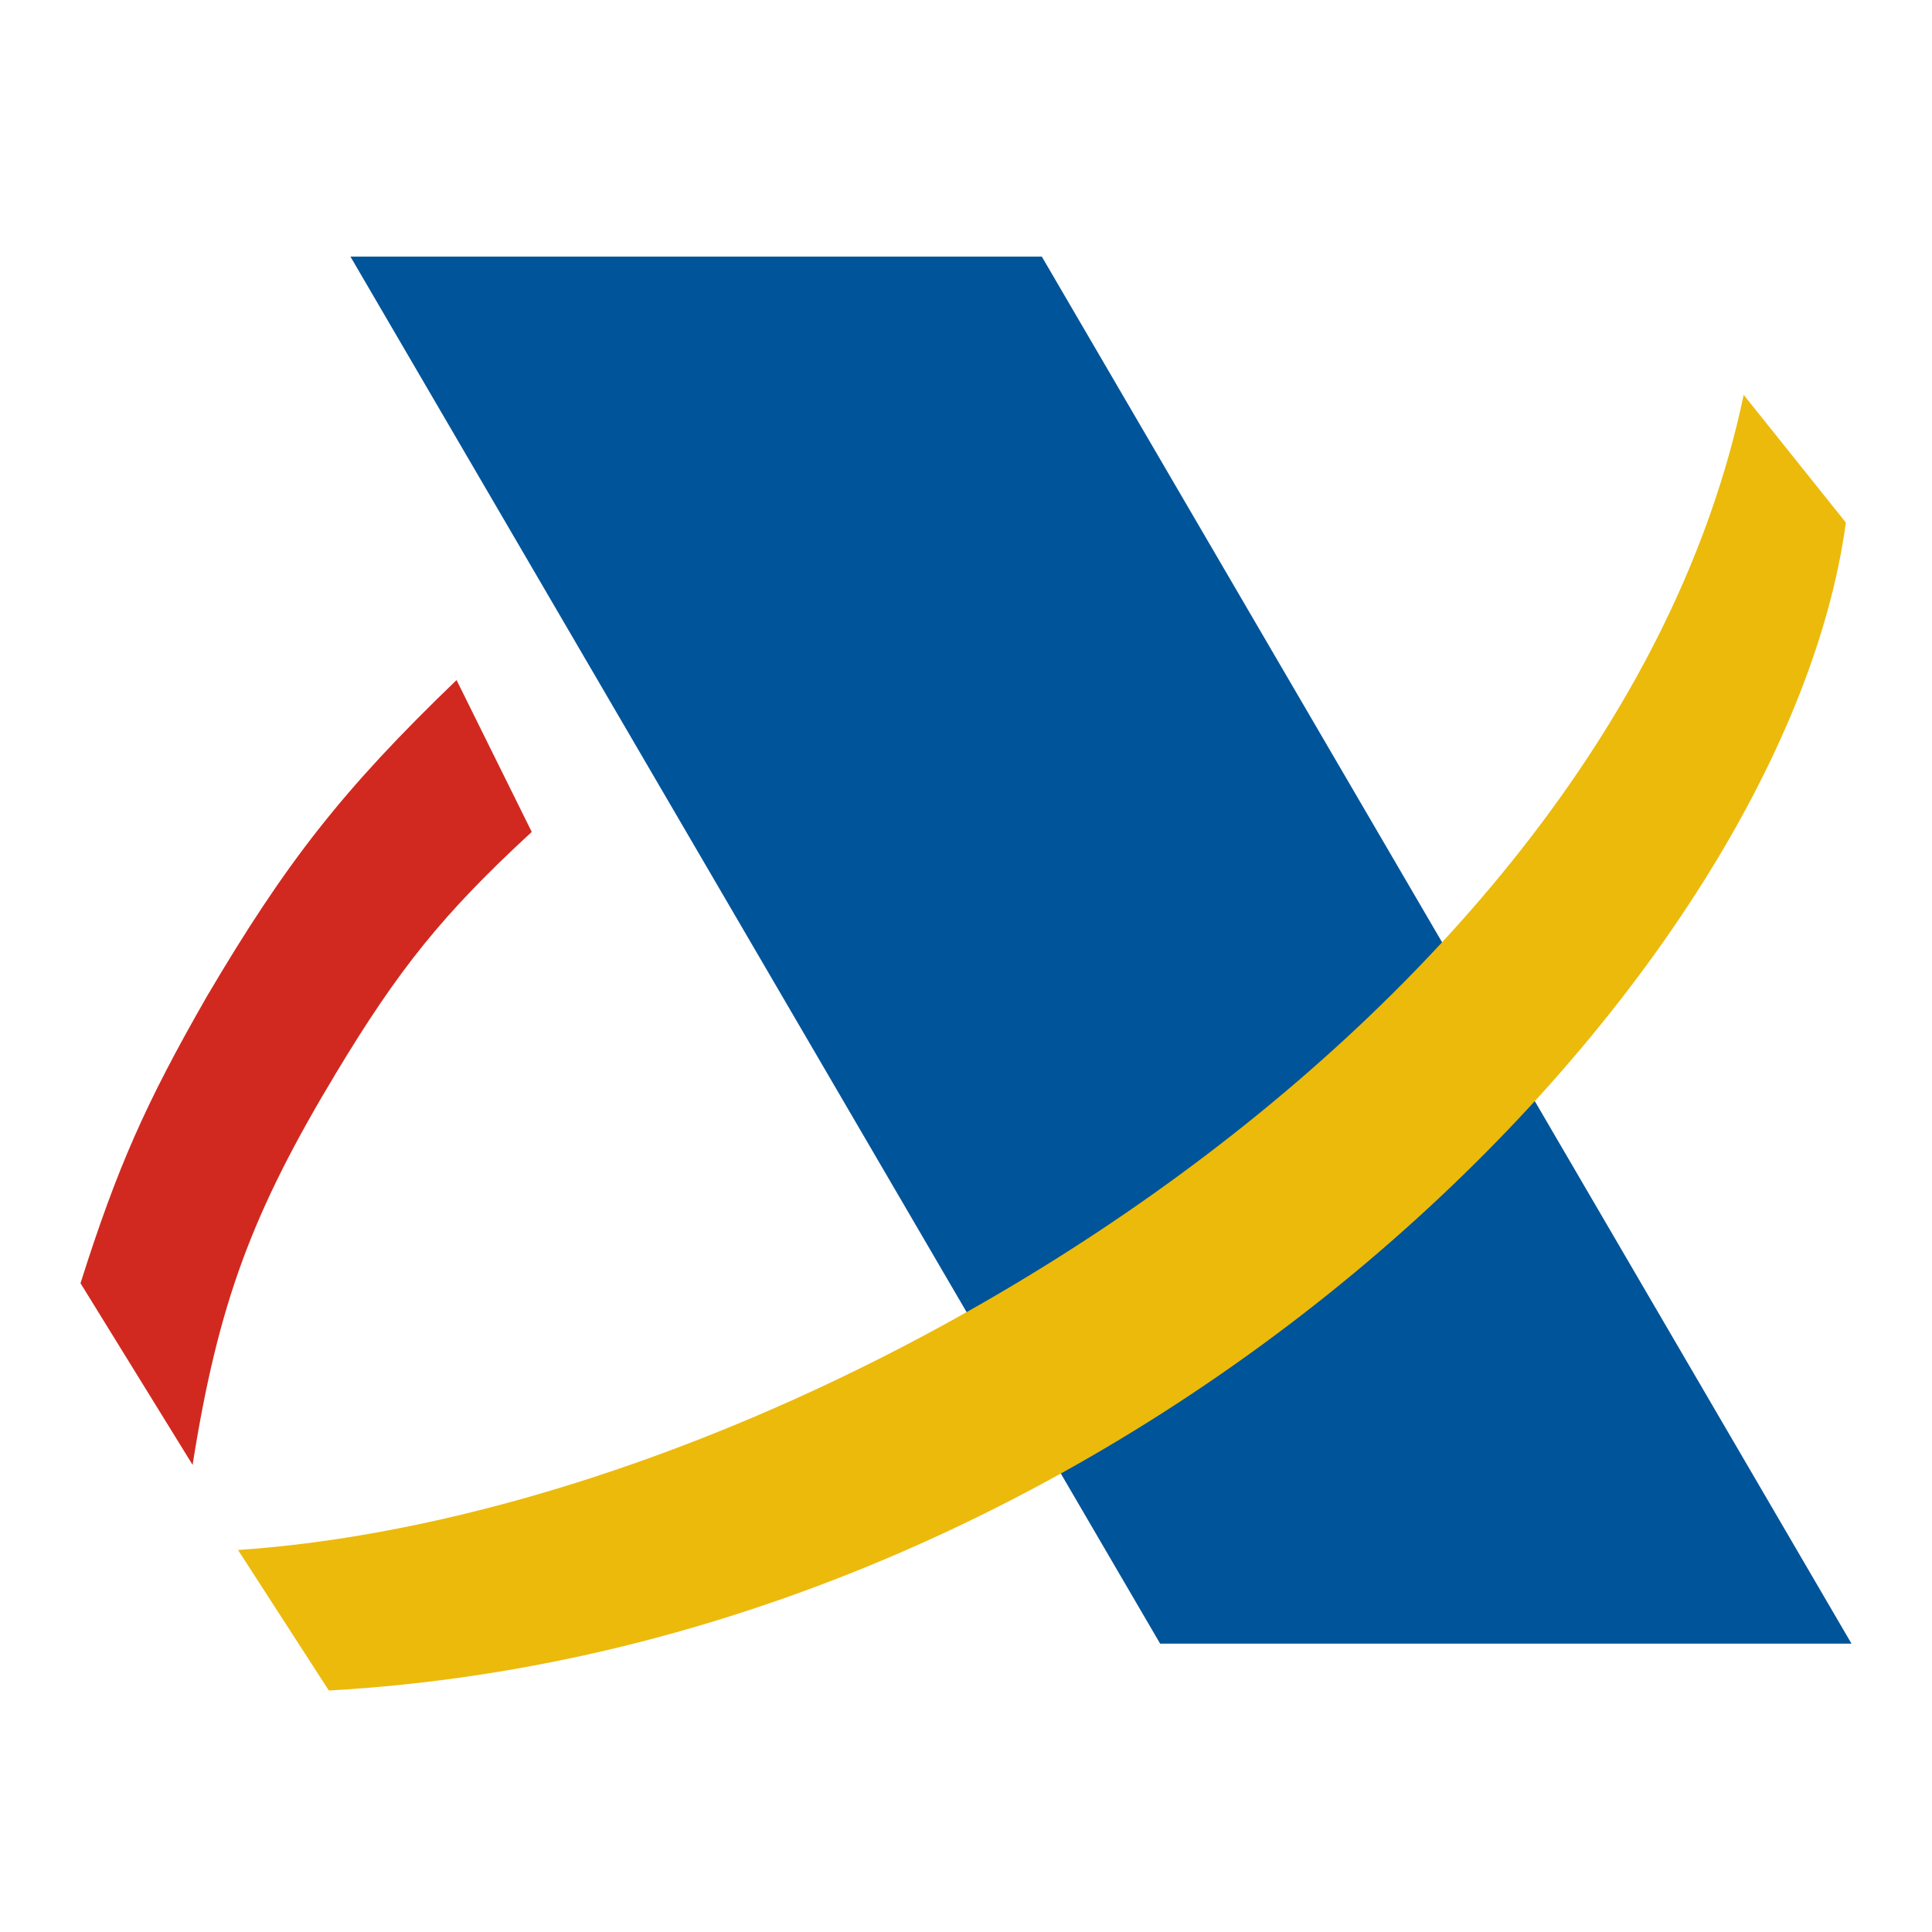
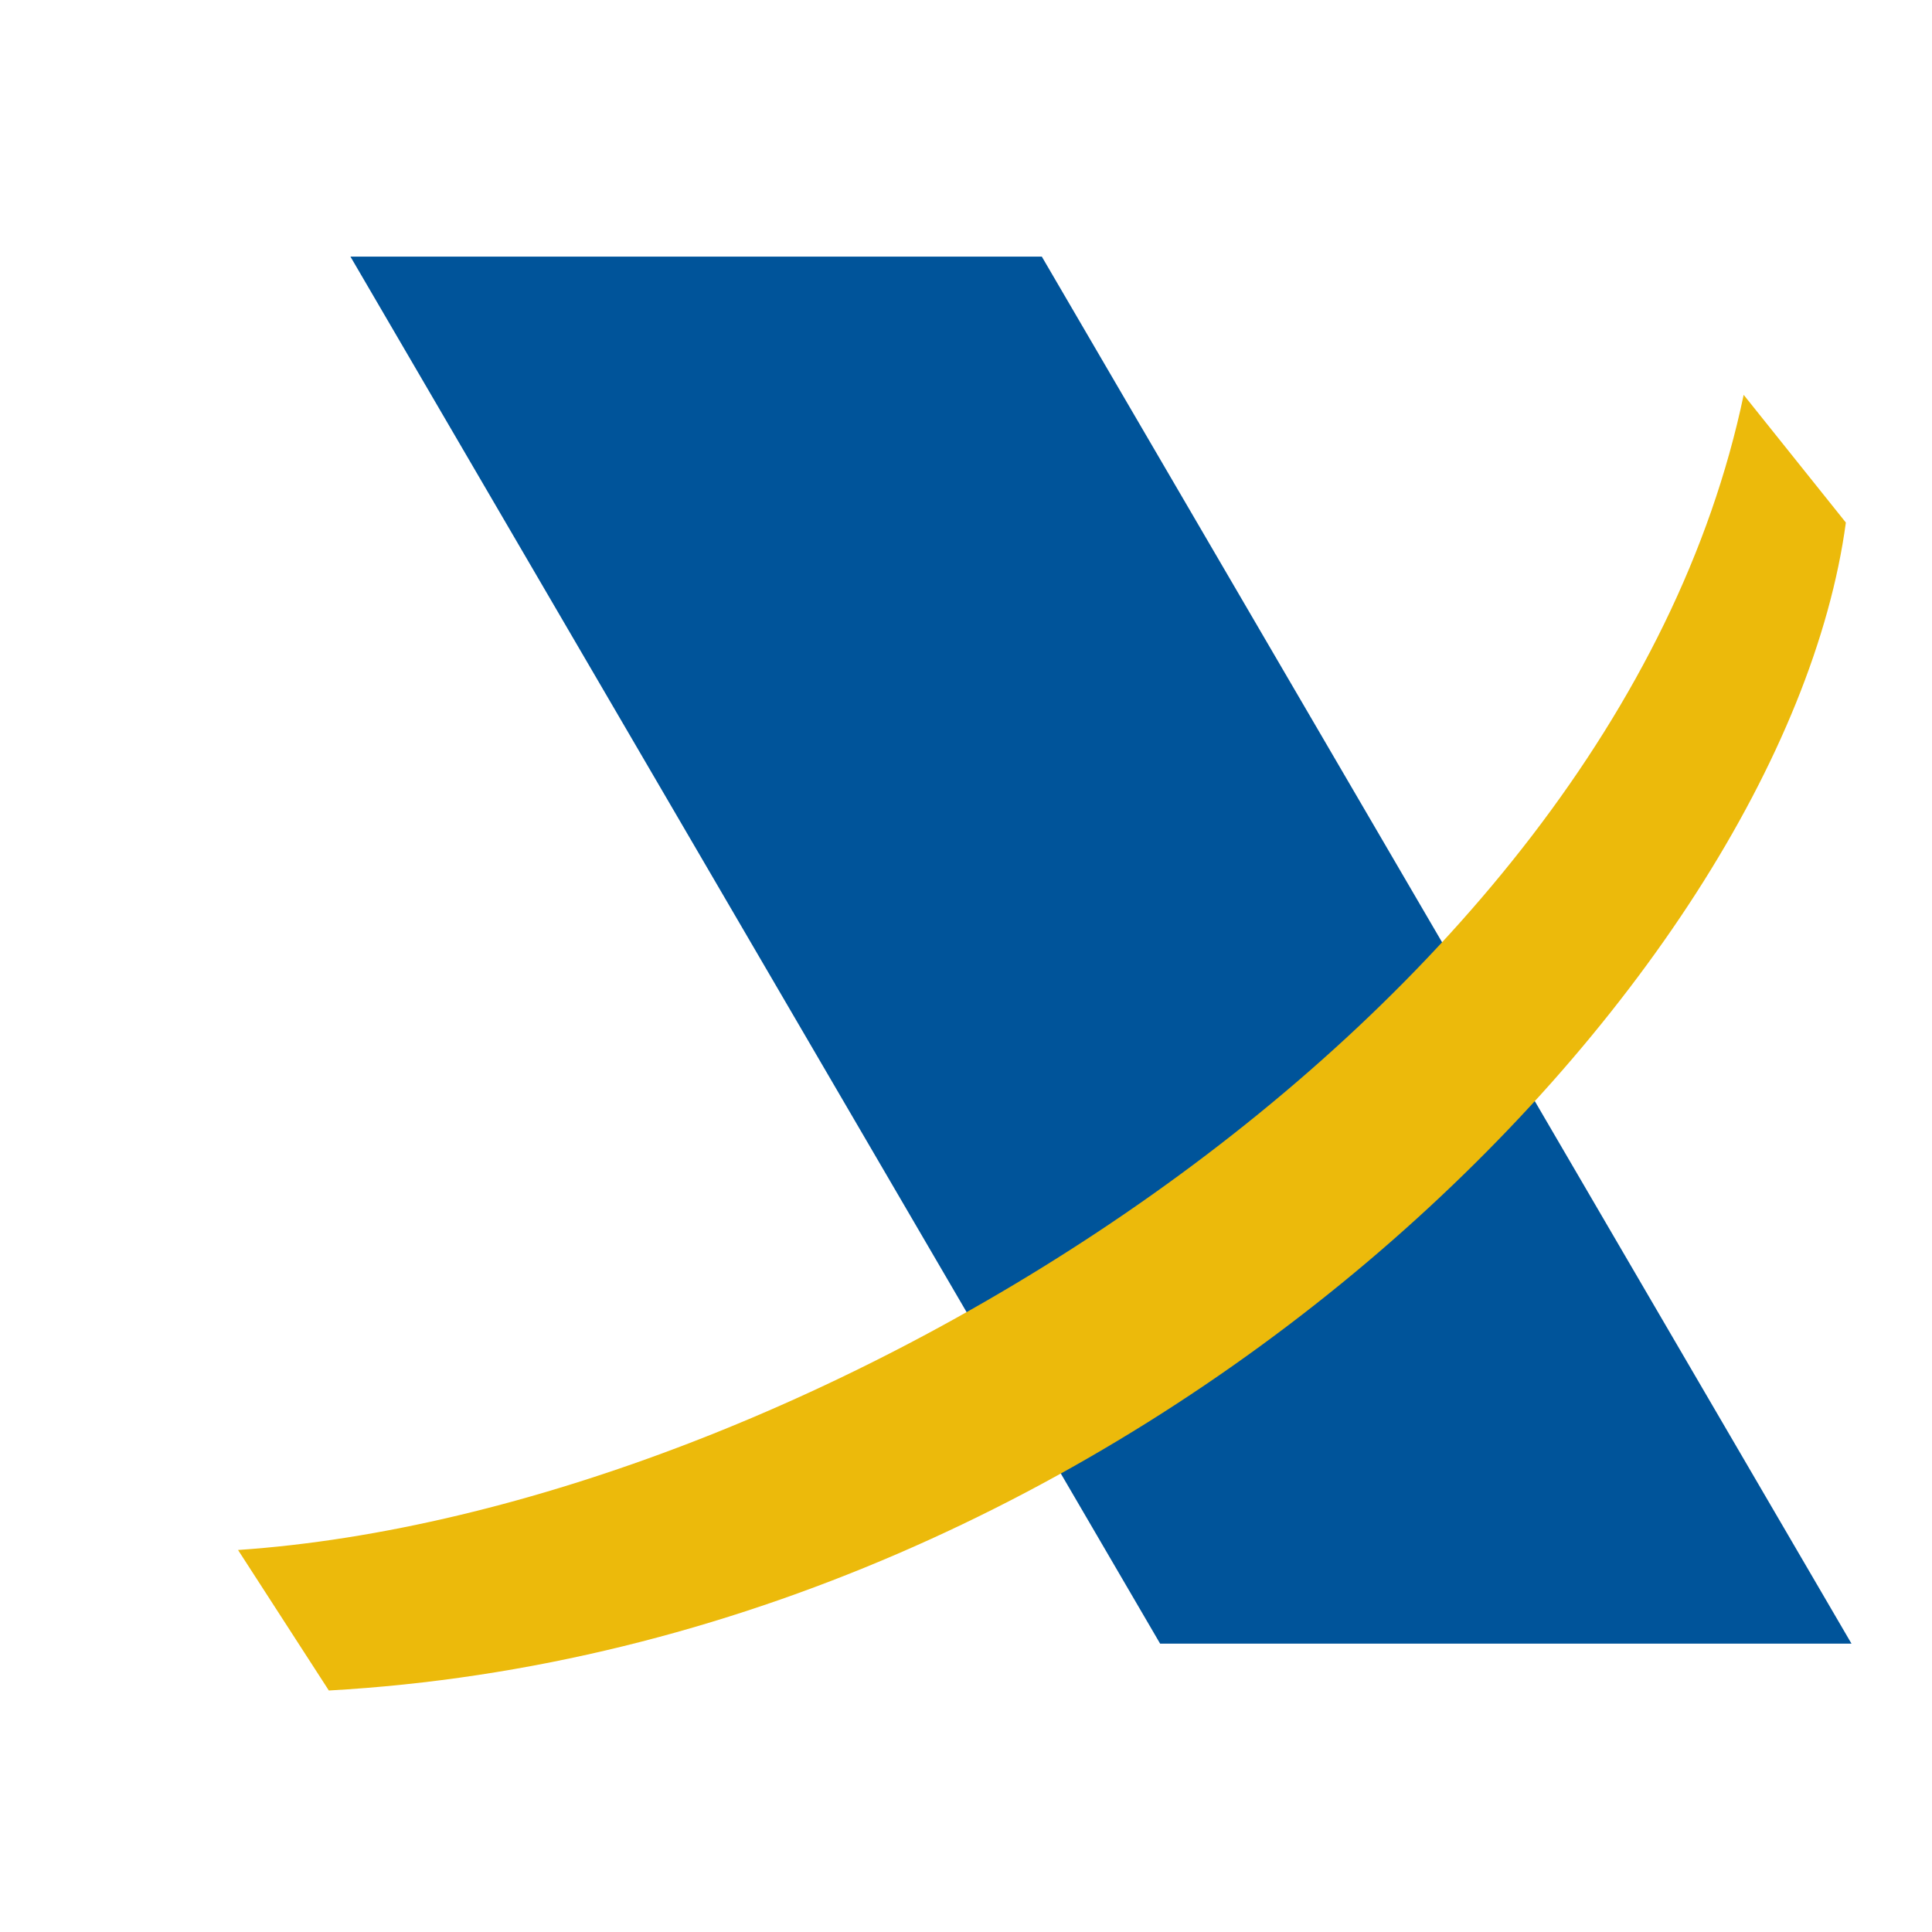
<svg xmlns="http://www.w3.org/2000/svg" width="48" height="48" viewBox="0 0 48 48" fill="none">
  <path d="M8.707 6.376H25.884L46 40.836H28.823L8.707 6.376Z" fill="#00549A" />
  <path fill-rule="evenodd" clip-rule="evenodd" d="M5.914 38.509L8.17 42C28.231 40.872 44.309 24.442 45.86 12.983L43.321 9.81C40.042 25.464 19.91 37.558 5.914 38.509Z" fill="#ECBA0B" />
-   <path fill-rule="evenodd" clip-rule="evenodd" d="M11.343 16.896L13.211 20.669C10.99 22.715 9.897 24.09 8.346 26.664C6.266 30.118 5.42 32.375 4.785 36.394L2 31.881C2.917 28.991 3.622 27.403 5.138 24.759C7.112 21.41 8.522 19.611 11.343 16.896Z" fill="#D12920" />
</svg>